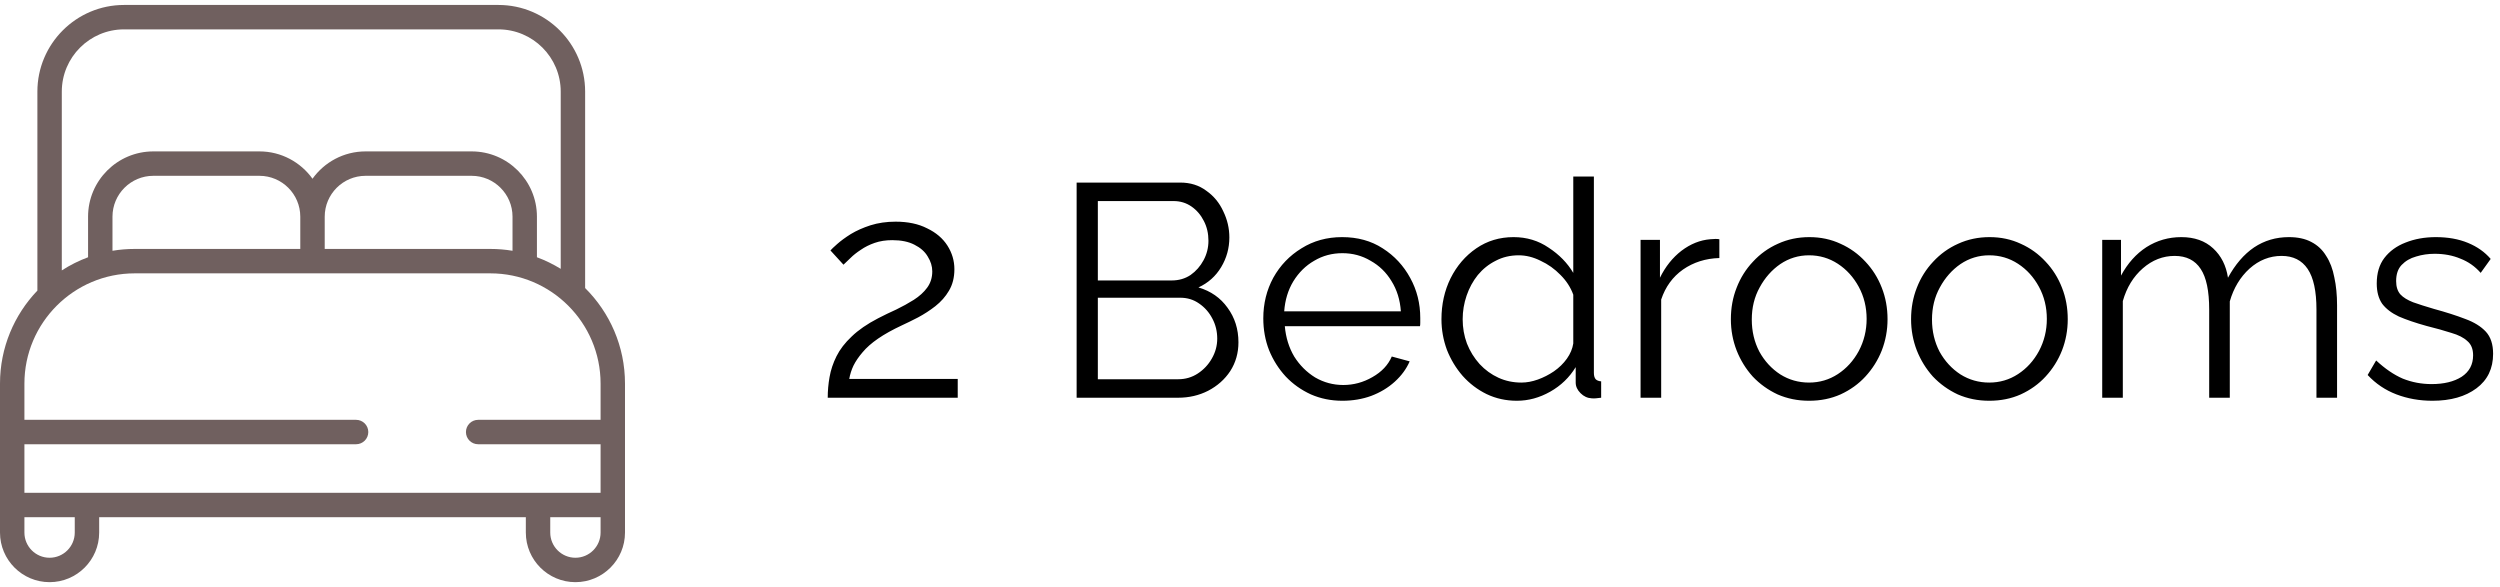
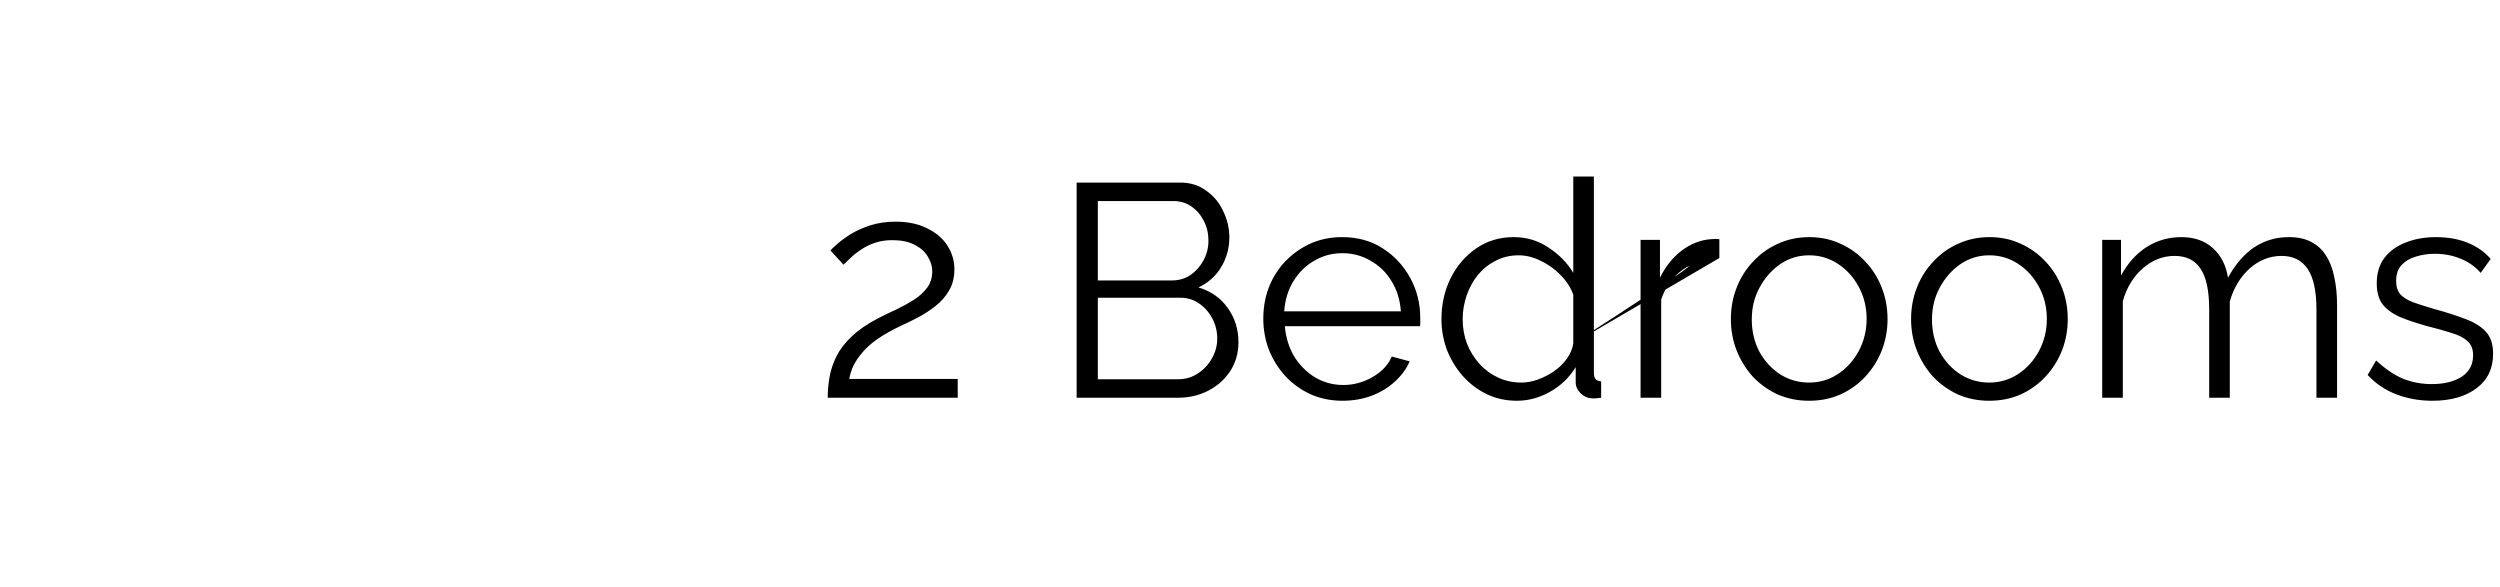
<svg xmlns="http://www.w3.org/2000/svg" width="132" height="31" viewBox="0 0 132 31" fill="none">
-   <path d="M43.704 21C43.704 20.637 43.736 20.275 43.8 19.912C43.864 19.539 43.987 19.171 44.168 18.808C44.349 18.445 44.616 18.099 44.968 17.768C45.32 17.427 45.784 17.107 46.36 16.808C46.669 16.648 46.989 16.493 47.32 16.344C47.651 16.184 47.96 16.013 48.248 15.832C48.547 15.64 48.781 15.427 48.952 15.192C49.133 14.947 49.224 14.659 49.224 14.328C49.224 14.061 49.144 13.8 48.984 13.544C48.835 13.288 48.6 13.08 48.28 12.92C47.971 12.76 47.581 12.68 47.112 12.68C46.771 12.68 46.461 12.728 46.184 12.824C45.907 12.92 45.661 13.043 45.448 13.192C45.235 13.331 45.053 13.475 44.904 13.624C44.755 13.763 44.632 13.88 44.536 13.976L43.848 13.224C43.901 13.16 44.019 13.048 44.2 12.888C44.392 12.717 44.632 12.541 44.92 12.36C45.219 12.179 45.565 12.024 45.96 11.896C46.365 11.768 46.808 11.704 47.288 11.704C47.939 11.704 48.493 11.821 48.952 12.056C49.421 12.28 49.779 12.584 50.024 12.968C50.269 13.352 50.392 13.768 50.392 14.216C50.392 14.653 50.296 15.032 50.104 15.352C49.923 15.661 49.683 15.933 49.384 16.168C49.096 16.392 48.792 16.589 48.472 16.76C48.163 16.92 47.88 17.059 47.624 17.176C47.123 17.411 46.701 17.645 46.36 17.88C46.019 18.115 45.747 18.355 45.544 18.6C45.341 18.835 45.181 19.069 45.064 19.304C44.957 19.528 44.883 19.763 44.84 20.008H50.568V21H43.704ZM65.39 18.072C65.39 18.637 65.246 19.144 64.958 19.592C64.67 20.029 64.281 20.376 63.79 20.632C63.31 20.877 62.782 21 62.206 21H56.846V9.64H62.318C62.851 9.64 63.31 9.784 63.694 10.072C64.088 10.349 64.387 10.712 64.59 11.16C64.803 11.597 64.91 12.056 64.91 12.536C64.91 13.101 64.766 13.624 64.478 14.104C64.19 14.584 63.79 14.941 63.278 15.176C63.928 15.368 64.441 15.725 64.814 16.248C65.198 16.771 65.39 17.379 65.39 18.072ZM64.27 17.88C64.27 17.496 64.184 17.144 64.014 16.824C63.843 16.493 63.608 16.227 63.31 16.024C63.022 15.821 62.691 15.72 62.318 15.72H57.966V20.024H62.206C62.59 20.024 62.937 19.923 63.246 19.72C63.555 19.517 63.8 19.256 63.982 18.936C64.174 18.605 64.27 18.253 64.27 17.88ZM57.966 10.616V14.808H61.87C62.243 14.808 62.574 14.712 62.862 14.52C63.15 14.317 63.379 14.056 63.55 13.736C63.721 13.416 63.806 13.075 63.806 12.712C63.806 12.328 63.726 11.981 63.566 11.672C63.406 11.352 63.187 11.096 62.91 10.904C62.633 10.712 62.318 10.616 61.966 10.616H57.966ZM70.878 21.16C70.281 21.16 69.726 21.048 69.214 20.824C68.702 20.589 68.26 20.275 67.886 19.88C67.513 19.475 67.219 19.011 67.006 18.488C66.803 17.965 66.702 17.405 66.702 16.808C66.702 16.029 66.878 15.315 67.23 14.664C67.593 14.013 68.089 13.496 68.718 13.112C69.347 12.717 70.062 12.52 70.862 12.52C71.683 12.52 72.398 12.717 73.006 13.112C73.625 13.507 74.11 14.029 74.462 14.68C74.814 15.32 74.99 16.024 74.99 16.792C74.99 16.877 74.99 16.963 74.99 17.048C74.99 17.123 74.985 17.181 74.974 17.224H67.838C67.891 17.821 68.057 18.355 68.334 18.824C68.622 19.283 68.99 19.651 69.438 19.928C69.897 20.195 70.393 20.328 70.926 20.328C71.47 20.328 71.982 20.189 72.462 19.912C72.953 19.635 73.294 19.272 73.486 18.824L74.43 19.08C74.26 19.475 73.998 19.832 73.646 20.152C73.294 20.472 72.878 20.723 72.398 20.904C71.929 21.075 71.422 21.16 70.878 21.16ZM67.806 16.44H73.966C73.924 15.832 73.758 15.299 73.47 14.84C73.193 14.381 72.825 14.024 72.366 13.768C71.918 13.501 71.422 13.368 70.878 13.368C70.334 13.368 69.838 13.501 69.39 13.768C68.942 14.024 68.574 14.387 68.286 14.856C68.009 15.315 67.849 15.843 67.806 16.44ZM76.109 16.856C76.109 16.067 76.269 15.347 76.589 14.696C76.919 14.035 77.373 13.507 77.949 13.112C78.525 12.717 79.181 12.52 79.917 12.52C80.61 12.52 81.229 12.707 81.773 13.08C82.327 13.443 82.759 13.885 83.069 14.408V9.32H84.157V19.688C84.157 19.837 84.189 19.949 84.253 20.024C84.317 20.088 84.413 20.125 84.541 20.136V21C84.327 21.032 84.162 21.043 84.045 21.032C83.821 21.021 83.623 20.931 83.453 20.76C83.282 20.589 83.197 20.403 83.197 20.2V19.384C82.866 19.928 82.418 20.36 81.853 20.68C81.287 21 80.701 21.16 80.093 21.16C79.517 21.16 78.983 21.043 78.493 20.808C78.013 20.573 77.591 20.253 77.229 19.848C76.877 19.443 76.599 18.984 76.397 18.472C76.205 17.949 76.109 17.411 76.109 16.856ZM83.069 18.136V15.56C82.93 15.176 82.706 14.829 82.397 14.52C82.087 14.2 81.735 13.949 81.341 13.768C80.957 13.576 80.573 13.48 80.189 13.48C79.741 13.48 79.335 13.576 78.973 13.768C78.61 13.949 78.295 14.2 78.029 14.52C77.773 14.84 77.575 15.203 77.437 15.608C77.298 16.013 77.229 16.429 77.229 16.856C77.229 17.304 77.303 17.731 77.453 18.136C77.613 18.541 77.837 18.904 78.125 19.224C78.413 19.533 78.743 19.773 79.117 19.944C79.49 20.115 79.895 20.2 80.333 20.2C80.61 20.2 80.898 20.147 81.197 20.04C81.495 19.933 81.778 19.789 82.045 19.608C82.322 19.416 82.551 19.192 82.733 18.936C82.914 18.68 83.026 18.413 83.069 18.136ZM90.782 13.624C90.056 13.645 89.416 13.848 88.862 14.232C88.318 14.616 87.934 15.144 87.71 15.816V21H86.622V12.664H87.646V14.664C87.934 14.077 88.312 13.603 88.782 13.24C89.262 12.877 89.769 12.675 90.302 12.632C90.409 12.621 90.499 12.616 90.574 12.616C90.659 12.616 90.728 12.621 90.782 12.632V13.624ZM95.518 21.16C94.92 21.16 94.366 21.048 93.854 20.824C93.352 20.589 92.915 20.275 92.542 19.88C92.179 19.475 91.896 19.016 91.694 18.504C91.491 17.981 91.39 17.432 91.39 16.856C91.39 16.259 91.491 15.704 91.694 15.192C91.896 14.669 92.184 14.211 92.558 13.816C92.931 13.411 93.368 13.096 93.87 12.872C94.382 12.637 94.936 12.52 95.534 12.52C96.131 12.52 96.68 12.637 97.182 12.872C97.683 13.096 98.12 13.411 98.494 13.816C98.867 14.211 99.155 14.669 99.358 15.192C99.56 15.704 99.662 16.259 99.662 16.856C99.662 17.432 99.56 17.981 99.358 18.504C99.155 19.016 98.867 19.475 98.494 19.88C98.131 20.275 97.694 20.589 97.182 20.824C96.68 21.048 96.126 21.16 95.518 21.16ZM92.494 16.872C92.494 17.491 92.627 18.056 92.894 18.568C93.171 19.069 93.539 19.469 93.998 19.768C94.456 20.056 94.963 20.2 95.518 20.2C96.072 20.2 96.579 20.051 97.038 19.752C97.496 19.453 97.864 19.048 98.142 18.536C98.419 18.013 98.558 17.448 98.558 16.84C98.558 16.221 98.419 15.656 98.142 15.144C97.864 14.632 97.496 14.227 97.038 13.928C96.579 13.629 96.072 13.48 95.518 13.48C94.963 13.48 94.456 13.635 93.998 13.944C93.55 14.253 93.187 14.664 92.91 15.176C92.632 15.677 92.494 16.243 92.494 16.872ZM105.033 21.16C104.436 21.16 103.881 21.048 103.369 20.824C102.868 20.589 102.431 20.275 102.057 19.88C101.695 19.475 101.412 19.016 101.209 18.504C101.007 17.981 100.905 17.432 100.905 16.856C100.905 16.259 101.007 15.704 101.209 15.192C101.412 14.669 101.7 14.211 102.073 13.816C102.447 13.411 102.884 13.096 103.385 12.872C103.897 12.637 104.452 12.52 105.049 12.52C105.647 12.52 106.196 12.637 106.697 12.872C107.199 13.096 107.636 13.411 108.009 13.816C108.383 14.211 108.671 14.669 108.873 15.192C109.076 15.704 109.177 16.259 109.177 16.856C109.177 17.432 109.076 17.981 108.873 18.504C108.671 19.016 108.383 19.475 108.009 19.88C107.647 20.275 107.209 20.589 106.697 20.824C106.196 21.048 105.641 21.16 105.033 21.16ZM102.009 16.872C102.009 17.491 102.143 18.056 102.409 18.568C102.687 19.069 103.055 19.469 103.513 19.768C103.972 20.056 104.479 20.2 105.033 20.2C105.588 20.2 106.095 20.051 106.553 19.752C107.012 19.453 107.38 19.048 107.657 18.536C107.935 18.013 108.073 17.448 108.073 16.84C108.073 16.221 107.935 15.656 107.657 15.144C107.38 14.632 107.012 14.227 106.553 13.928C106.095 13.629 105.588 13.48 105.033 13.48C104.479 13.48 103.972 13.635 103.513 13.944C103.065 14.253 102.703 14.664 102.425 15.176C102.148 15.677 102.009 16.243 102.009 16.872ZM123.397 21H122.309V16.344C122.309 15.373 122.154 14.659 121.845 14.2C121.536 13.741 121.077 13.512 120.469 13.512C119.84 13.512 119.274 13.736 118.773 14.184C118.282 14.632 117.936 15.208 117.733 15.912V21H116.645V16.344C116.645 15.363 116.496 14.648 116.197 14.2C115.898 13.741 115.44 13.512 114.821 13.512C114.202 13.512 113.642 13.731 113.141 14.168C112.64 14.605 112.288 15.181 112.085 15.896V21H110.997V12.664H111.989V14.552C112.341 13.901 112.789 13.4 113.333 13.048C113.888 12.696 114.501 12.52 115.173 12.52C115.866 12.52 116.426 12.717 116.853 13.112C117.28 13.507 117.541 14.024 117.637 14.664C118.021 13.96 118.48 13.427 119.013 13.064C119.557 12.701 120.17 12.52 120.853 12.52C121.322 12.52 121.717 12.605 122.037 12.776C122.368 12.947 122.629 13.192 122.821 13.512C123.024 13.821 123.168 14.2 123.253 14.648C123.349 15.085 123.397 15.576 123.397 16.12V21ZM128.436 21.16C127.753 21.16 127.119 21.048 126.532 20.824C125.945 20.6 125.439 20.259 125.012 19.8L125.46 19.032C125.929 19.469 126.399 19.789 126.868 19.992C127.348 20.184 127.855 20.28 128.388 20.28C129.039 20.28 129.567 20.152 129.972 19.896C130.377 19.629 130.58 19.251 130.58 18.76C130.58 18.429 130.479 18.179 130.276 18.008C130.084 17.827 129.801 17.683 129.428 17.576C129.065 17.459 128.628 17.336 128.116 17.208C127.54 17.048 127.055 16.883 126.66 16.712C126.276 16.531 125.983 16.307 125.78 16.04C125.588 15.763 125.492 15.405 125.492 14.968C125.492 14.424 125.625 13.976 125.892 13.624C126.169 13.261 126.543 12.989 127.012 12.808C127.492 12.616 128.025 12.52 128.612 12.52C129.252 12.52 129.817 12.621 130.308 12.824C130.799 13.027 131.199 13.309 131.508 13.672L130.98 14.408C130.681 14.067 130.324 13.816 129.908 13.656C129.503 13.485 129.049 13.4 128.548 13.4C128.207 13.4 127.881 13.448 127.572 13.544C127.263 13.629 127.007 13.779 126.804 13.992C126.612 14.195 126.516 14.477 126.516 14.84C126.516 15.139 126.591 15.373 126.74 15.544C126.889 15.704 127.113 15.843 127.412 15.96C127.711 16.067 128.079 16.184 128.516 16.312C129.145 16.483 129.695 16.659 130.164 16.84C130.633 17.011 130.996 17.235 131.252 17.512C131.508 17.789 131.636 18.179 131.636 18.68C131.636 19.459 131.343 20.067 130.756 20.504C130.169 20.941 129.396 21.16 128.436 21.16Z" fill="black" />
-   <path d="M30.895 15.209V4.837C30.895 2.314 28.842 0.262 26.319 0.262H6.549C4.026 0.262 1.974 2.314 1.974 4.837V15.343C0.752 16.621 0 18.352 0 20.255V28.12C0 29.564 1.175 30.738 2.618 30.738C4.062 30.738 5.236 29.564 5.236 28.12V27.308H27.764V28.12C27.764 29.564 28.938 30.738 30.382 30.738C31.826 30.738 33 29.564 33 28.12V20.255C33 18.284 32.194 16.499 30.895 15.209ZM6.549 1.551H26.319C28.131 1.551 29.606 3.025 29.606 4.837V14.195C29.211 13.952 28.791 13.746 28.35 13.583V11.44C28.35 9.54 26.804 7.994 24.904 7.994H19.302C18.148 7.994 17.126 8.564 16.5 9.437C15.874 8.564 14.852 7.994 13.699 7.994H8.096C6.196 7.994 4.65 9.54 4.65 11.44V13.583C4.16 13.764 3.695 13.998 3.263 14.278V4.837C3.263 3.025 4.737 1.551 6.549 1.551ZM7.111 13.144C6.712 13.144 6.32 13.177 5.939 13.241V11.44C5.939 10.251 6.906 9.283 8.096 9.283H13.698C14.888 9.283 15.855 10.251 15.855 11.44V13.144H7.111V13.144ZM17.145 11.44C17.145 10.251 18.112 9.283 19.301 9.283H24.904C26.093 9.283 27.061 10.251 27.061 11.44V13.241C26.68 13.177 26.288 13.144 25.889 13.144H17.145V11.44ZM7.111 14.433H25.889C29.099 14.433 31.711 17.045 31.711 20.255V22.167H25.247C24.89 22.167 24.602 22.456 24.602 22.812C24.602 23.168 24.89 23.456 25.247 23.456H31.711V26.019H1.289V23.456H18.801C19.157 23.456 19.446 23.168 19.446 22.812C19.446 22.456 19.157 22.167 18.801 22.167H1.289V20.255C1.289 17.045 3.901 14.433 7.111 14.433ZM3.947 28.12C3.947 28.853 3.351 29.449 2.618 29.449C1.885 29.449 1.289 28.853 1.289 28.12V27.308H3.947V28.12ZM30.382 29.449C29.649 29.449 29.053 28.853 29.053 28.12V27.308H31.711V28.12C31.711 28.853 31.115 29.449 30.382 29.449Z" fill="#70605F" />
+   <path d="M43.704 21C43.704 20.637 43.736 20.275 43.8 19.912C43.864 19.539 43.987 19.171 44.168 18.808C44.349 18.445 44.616 18.099 44.968 17.768C45.32 17.427 45.784 17.107 46.36 16.808C46.669 16.648 46.989 16.493 47.32 16.344C47.651 16.184 47.96 16.013 48.248 15.832C48.547 15.64 48.781 15.427 48.952 15.192C49.133 14.947 49.224 14.659 49.224 14.328C49.224 14.061 49.144 13.8 48.984 13.544C48.835 13.288 48.6 13.08 48.28 12.92C47.971 12.76 47.581 12.68 47.112 12.68C46.771 12.68 46.461 12.728 46.184 12.824C45.907 12.92 45.661 13.043 45.448 13.192C45.235 13.331 45.053 13.475 44.904 13.624C44.755 13.763 44.632 13.88 44.536 13.976L43.848 13.224C43.901 13.16 44.019 13.048 44.2 12.888C44.392 12.717 44.632 12.541 44.92 12.36C45.219 12.179 45.565 12.024 45.96 11.896C46.365 11.768 46.808 11.704 47.288 11.704C47.939 11.704 48.493 11.821 48.952 12.056C49.421 12.28 49.779 12.584 50.024 12.968C50.269 13.352 50.392 13.768 50.392 14.216C50.392 14.653 50.296 15.032 50.104 15.352C49.923 15.661 49.683 15.933 49.384 16.168C49.096 16.392 48.792 16.589 48.472 16.76C48.163 16.92 47.88 17.059 47.624 17.176C47.123 17.411 46.701 17.645 46.36 17.88C46.019 18.115 45.747 18.355 45.544 18.6C45.341 18.835 45.181 19.069 45.064 19.304C44.957 19.528 44.883 19.763 44.84 20.008H50.568V21H43.704ZM65.39 18.072C65.39 18.637 65.246 19.144 64.958 19.592C64.67 20.029 64.281 20.376 63.79 20.632C63.31 20.877 62.782 21 62.206 21H56.846V9.64H62.318C62.851 9.64 63.31 9.784 63.694 10.072C64.088 10.349 64.387 10.712 64.59 11.16C64.803 11.597 64.91 12.056 64.91 12.536C64.91 13.101 64.766 13.624 64.478 14.104C64.19 14.584 63.79 14.941 63.278 15.176C63.928 15.368 64.441 15.725 64.814 16.248C65.198 16.771 65.39 17.379 65.39 18.072ZM64.27 17.88C64.27 17.496 64.184 17.144 64.014 16.824C63.843 16.493 63.608 16.227 63.31 16.024C63.022 15.821 62.691 15.72 62.318 15.72H57.966V20.024H62.206C62.59 20.024 62.937 19.923 63.246 19.72C63.555 19.517 63.8 19.256 63.982 18.936C64.174 18.605 64.27 18.253 64.27 17.88ZM57.966 10.616V14.808H61.87C62.243 14.808 62.574 14.712 62.862 14.52C63.15 14.317 63.379 14.056 63.55 13.736C63.721 13.416 63.806 13.075 63.806 12.712C63.806 12.328 63.726 11.981 63.566 11.672C63.406 11.352 63.187 11.096 62.91 10.904C62.633 10.712 62.318 10.616 61.966 10.616H57.966ZM70.878 21.16C70.281 21.16 69.726 21.048 69.214 20.824C68.702 20.589 68.26 20.275 67.886 19.88C67.513 19.475 67.219 19.011 67.006 18.488C66.803 17.965 66.702 17.405 66.702 16.808C66.702 16.029 66.878 15.315 67.23 14.664C67.593 14.013 68.089 13.496 68.718 13.112C69.347 12.717 70.062 12.52 70.862 12.52C71.683 12.52 72.398 12.717 73.006 13.112C73.625 13.507 74.11 14.029 74.462 14.68C74.814 15.32 74.99 16.024 74.99 16.792C74.99 16.877 74.99 16.963 74.99 17.048C74.99 17.123 74.985 17.181 74.974 17.224H67.838C67.891 17.821 68.057 18.355 68.334 18.824C68.622 19.283 68.99 19.651 69.438 19.928C69.897 20.195 70.393 20.328 70.926 20.328C71.47 20.328 71.982 20.189 72.462 19.912C72.953 19.635 73.294 19.272 73.486 18.824L74.43 19.08C74.26 19.475 73.998 19.832 73.646 20.152C73.294 20.472 72.878 20.723 72.398 20.904C71.929 21.075 71.422 21.16 70.878 21.16ZM67.806 16.44H73.966C73.924 15.832 73.758 15.299 73.47 14.84C73.193 14.381 72.825 14.024 72.366 13.768C71.918 13.501 71.422 13.368 70.878 13.368C70.334 13.368 69.838 13.501 69.39 13.768C68.942 14.024 68.574 14.387 68.286 14.856C68.009 15.315 67.849 15.843 67.806 16.44ZM76.109 16.856C76.109 16.067 76.269 15.347 76.589 14.696C76.919 14.035 77.373 13.507 77.949 13.112C78.525 12.717 79.181 12.52 79.917 12.52C80.61 12.52 81.229 12.707 81.773 13.08C82.327 13.443 82.759 13.885 83.069 14.408V9.32H84.157V19.688C84.157 19.837 84.189 19.949 84.253 20.024C84.317 20.088 84.413 20.125 84.541 20.136V21C84.327 21.032 84.162 21.043 84.045 21.032C83.821 21.021 83.623 20.931 83.453 20.76C83.282 20.589 83.197 20.403 83.197 20.2V19.384C82.866 19.928 82.418 20.36 81.853 20.68C81.287 21 80.701 21.16 80.093 21.16C79.517 21.16 78.983 21.043 78.493 20.808C78.013 20.573 77.591 20.253 77.229 19.848C76.877 19.443 76.599 18.984 76.397 18.472C76.205 17.949 76.109 17.411 76.109 16.856ZM83.069 18.136V15.56C82.93 15.176 82.706 14.829 82.397 14.52C82.087 14.2 81.735 13.949 81.341 13.768C80.957 13.576 80.573 13.48 80.189 13.48C79.741 13.48 79.335 13.576 78.973 13.768C78.61 13.949 78.295 14.2 78.029 14.52C77.773 14.84 77.575 15.203 77.437 15.608C77.298 16.013 77.229 16.429 77.229 16.856C77.229 17.304 77.303 17.731 77.453 18.136C77.613 18.541 77.837 18.904 78.125 19.224C78.413 19.533 78.743 19.773 79.117 19.944C79.49 20.115 79.895 20.2 80.333 20.2C80.61 20.2 80.898 20.147 81.197 20.04C81.495 19.933 81.778 19.789 82.045 19.608C82.322 19.416 82.551 19.192 82.733 18.936C82.914 18.68 83.026 18.413 83.069 18.136ZC90.056 13.645 89.416 13.848 88.862 14.232C88.318 14.616 87.934 15.144 87.71 15.816V21H86.622V12.664H87.646V14.664C87.934 14.077 88.312 13.603 88.782 13.24C89.262 12.877 89.769 12.675 90.302 12.632C90.409 12.621 90.499 12.616 90.574 12.616C90.659 12.616 90.728 12.621 90.782 12.632V13.624ZM95.518 21.16C94.92 21.16 94.366 21.048 93.854 20.824C93.352 20.589 92.915 20.275 92.542 19.88C92.179 19.475 91.896 19.016 91.694 18.504C91.491 17.981 91.39 17.432 91.39 16.856C91.39 16.259 91.491 15.704 91.694 15.192C91.896 14.669 92.184 14.211 92.558 13.816C92.931 13.411 93.368 13.096 93.87 12.872C94.382 12.637 94.936 12.52 95.534 12.52C96.131 12.52 96.68 12.637 97.182 12.872C97.683 13.096 98.12 13.411 98.494 13.816C98.867 14.211 99.155 14.669 99.358 15.192C99.56 15.704 99.662 16.259 99.662 16.856C99.662 17.432 99.56 17.981 99.358 18.504C99.155 19.016 98.867 19.475 98.494 19.88C98.131 20.275 97.694 20.589 97.182 20.824C96.68 21.048 96.126 21.16 95.518 21.16ZM92.494 16.872C92.494 17.491 92.627 18.056 92.894 18.568C93.171 19.069 93.539 19.469 93.998 19.768C94.456 20.056 94.963 20.2 95.518 20.2C96.072 20.2 96.579 20.051 97.038 19.752C97.496 19.453 97.864 19.048 98.142 18.536C98.419 18.013 98.558 17.448 98.558 16.84C98.558 16.221 98.419 15.656 98.142 15.144C97.864 14.632 97.496 14.227 97.038 13.928C96.579 13.629 96.072 13.48 95.518 13.48C94.963 13.48 94.456 13.635 93.998 13.944C93.55 14.253 93.187 14.664 92.91 15.176C92.632 15.677 92.494 16.243 92.494 16.872ZM105.033 21.16C104.436 21.16 103.881 21.048 103.369 20.824C102.868 20.589 102.431 20.275 102.057 19.88C101.695 19.475 101.412 19.016 101.209 18.504C101.007 17.981 100.905 17.432 100.905 16.856C100.905 16.259 101.007 15.704 101.209 15.192C101.412 14.669 101.7 14.211 102.073 13.816C102.447 13.411 102.884 13.096 103.385 12.872C103.897 12.637 104.452 12.52 105.049 12.52C105.647 12.52 106.196 12.637 106.697 12.872C107.199 13.096 107.636 13.411 108.009 13.816C108.383 14.211 108.671 14.669 108.873 15.192C109.076 15.704 109.177 16.259 109.177 16.856C109.177 17.432 109.076 17.981 108.873 18.504C108.671 19.016 108.383 19.475 108.009 19.88C107.647 20.275 107.209 20.589 106.697 20.824C106.196 21.048 105.641 21.16 105.033 21.16ZM102.009 16.872C102.009 17.491 102.143 18.056 102.409 18.568C102.687 19.069 103.055 19.469 103.513 19.768C103.972 20.056 104.479 20.2 105.033 20.2C105.588 20.2 106.095 20.051 106.553 19.752C107.012 19.453 107.38 19.048 107.657 18.536C107.935 18.013 108.073 17.448 108.073 16.84C108.073 16.221 107.935 15.656 107.657 15.144C107.38 14.632 107.012 14.227 106.553 13.928C106.095 13.629 105.588 13.48 105.033 13.48C104.479 13.48 103.972 13.635 103.513 13.944C103.065 14.253 102.703 14.664 102.425 15.176C102.148 15.677 102.009 16.243 102.009 16.872ZM123.397 21H122.309V16.344C122.309 15.373 122.154 14.659 121.845 14.2C121.536 13.741 121.077 13.512 120.469 13.512C119.84 13.512 119.274 13.736 118.773 14.184C118.282 14.632 117.936 15.208 117.733 15.912V21H116.645V16.344C116.645 15.363 116.496 14.648 116.197 14.2C115.898 13.741 115.44 13.512 114.821 13.512C114.202 13.512 113.642 13.731 113.141 14.168C112.64 14.605 112.288 15.181 112.085 15.896V21H110.997V12.664H111.989V14.552C112.341 13.901 112.789 13.4 113.333 13.048C113.888 12.696 114.501 12.52 115.173 12.52C115.866 12.52 116.426 12.717 116.853 13.112C117.28 13.507 117.541 14.024 117.637 14.664C118.021 13.96 118.48 13.427 119.013 13.064C119.557 12.701 120.17 12.52 120.853 12.52C121.322 12.52 121.717 12.605 122.037 12.776C122.368 12.947 122.629 13.192 122.821 13.512C123.024 13.821 123.168 14.2 123.253 14.648C123.349 15.085 123.397 15.576 123.397 16.12V21ZM128.436 21.16C127.753 21.16 127.119 21.048 126.532 20.824C125.945 20.6 125.439 20.259 125.012 19.8L125.46 19.032C125.929 19.469 126.399 19.789 126.868 19.992C127.348 20.184 127.855 20.28 128.388 20.28C129.039 20.28 129.567 20.152 129.972 19.896C130.377 19.629 130.58 19.251 130.58 18.76C130.58 18.429 130.479 18.179 130.276 18.008C130.084 17.827 129.801 17.683 129.428 17.576C129.065 17.459 128.628 17.336 128.116 17.208C127.54 17.048 127.055 16.883 126.66 16.712C126.276 16.531 125.983 16.307 125.78 16.04C125.588 15.763 125.492 15.405 125.492 14.968C125.492 14.424 125.625 13.976 125.892 13.624C126.169 13.261 126.543 12.989 127.012 12.808C127.492 12.616 128.025 12.52 128.612 12.52C129.252 12.52 129.817 12.621 130.308 12.824C130.799 13.027 131.199 13.309 131.508 13.672L130.98 14.408C130.681 14.067 130.324 13.816 129.908 13.656C129.503 13.485 129.049 13.4 128.548 13.4C128.207 13.4 127.881 13.448 127.572 13.544C127.263 13.629 127.007 13.779 126.804 13.992C126.612 14.195 126.516 14.477 126.516 14.84C126.516 15.139 126.591 15.373 126.74 15.544C126.889 15.704 127.113 15.843 127.412 15.96C127.711 16.067 128.079 16.184 128.516 16.312C129.145 16.483 129.695 16.659 130.164 16.84C130.633 17.011 130.996 17.235 131.252 17.512C131.508 17.789 131.636 18.179 131.636 18.68C131.636 19.459 131.343 20.067 130.756 20.504C130.169 20.941 129.396 21.16 128.436 21.16Z" fill="black" />
</svg>